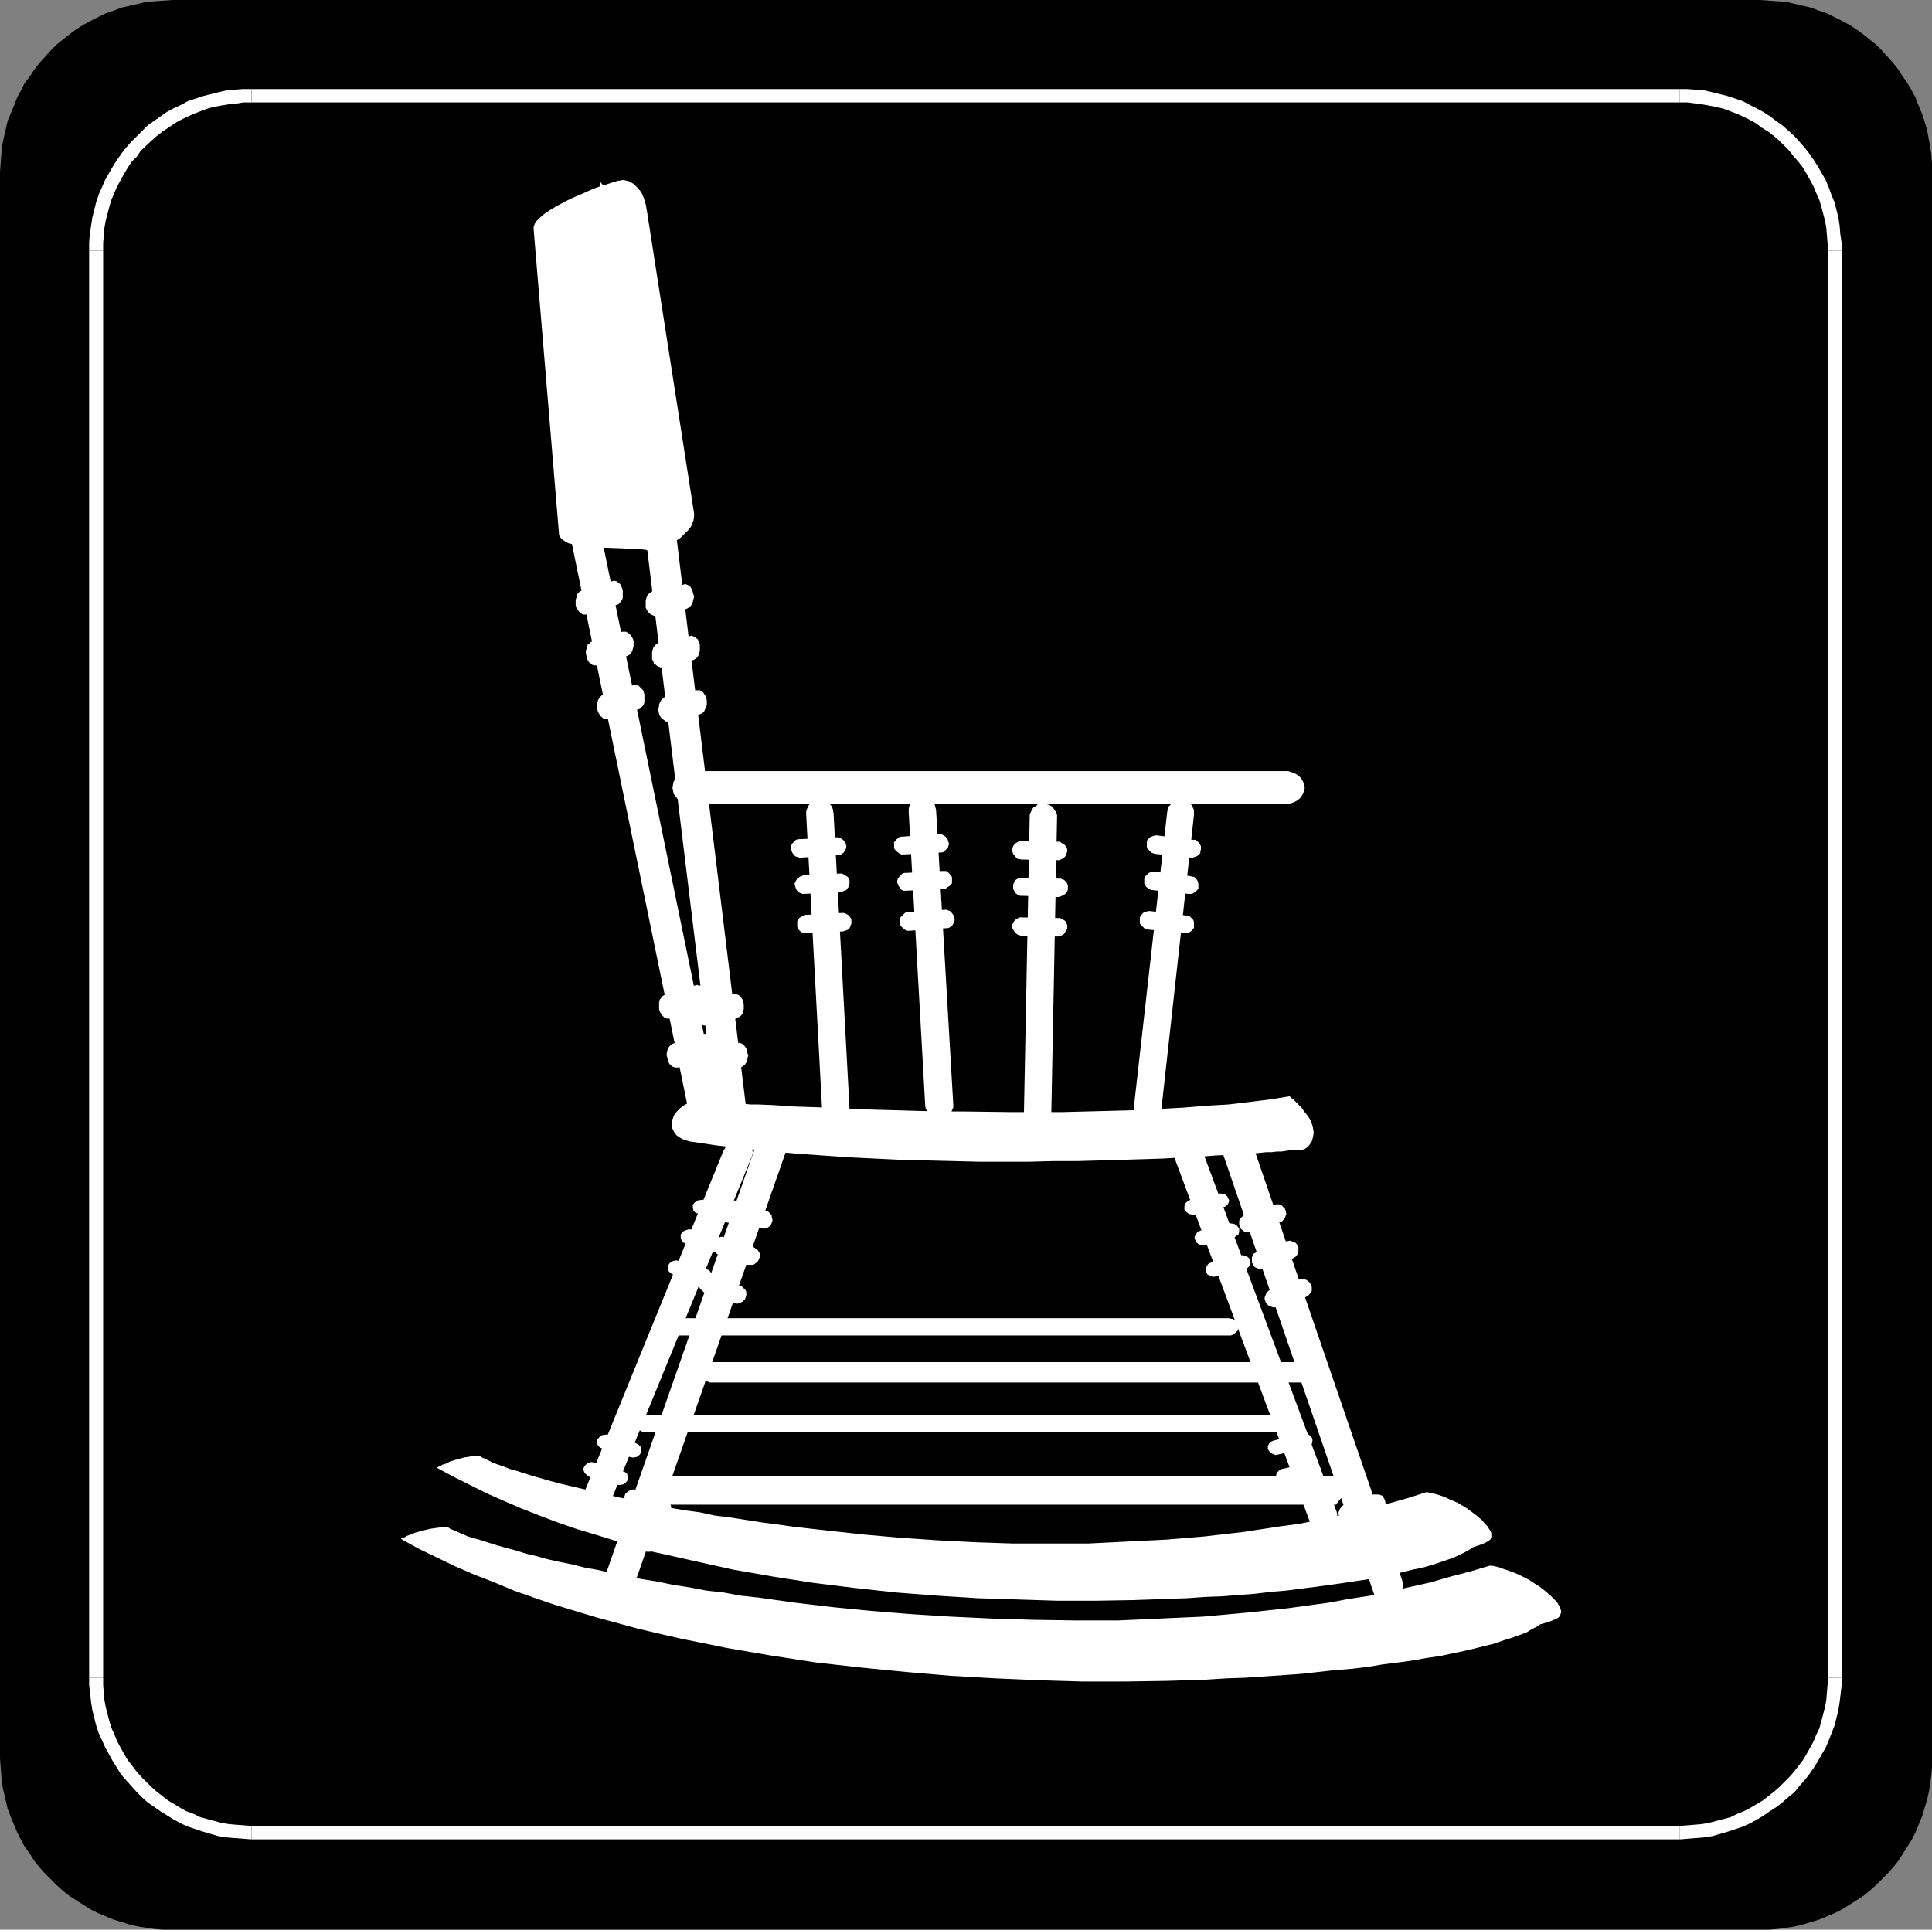
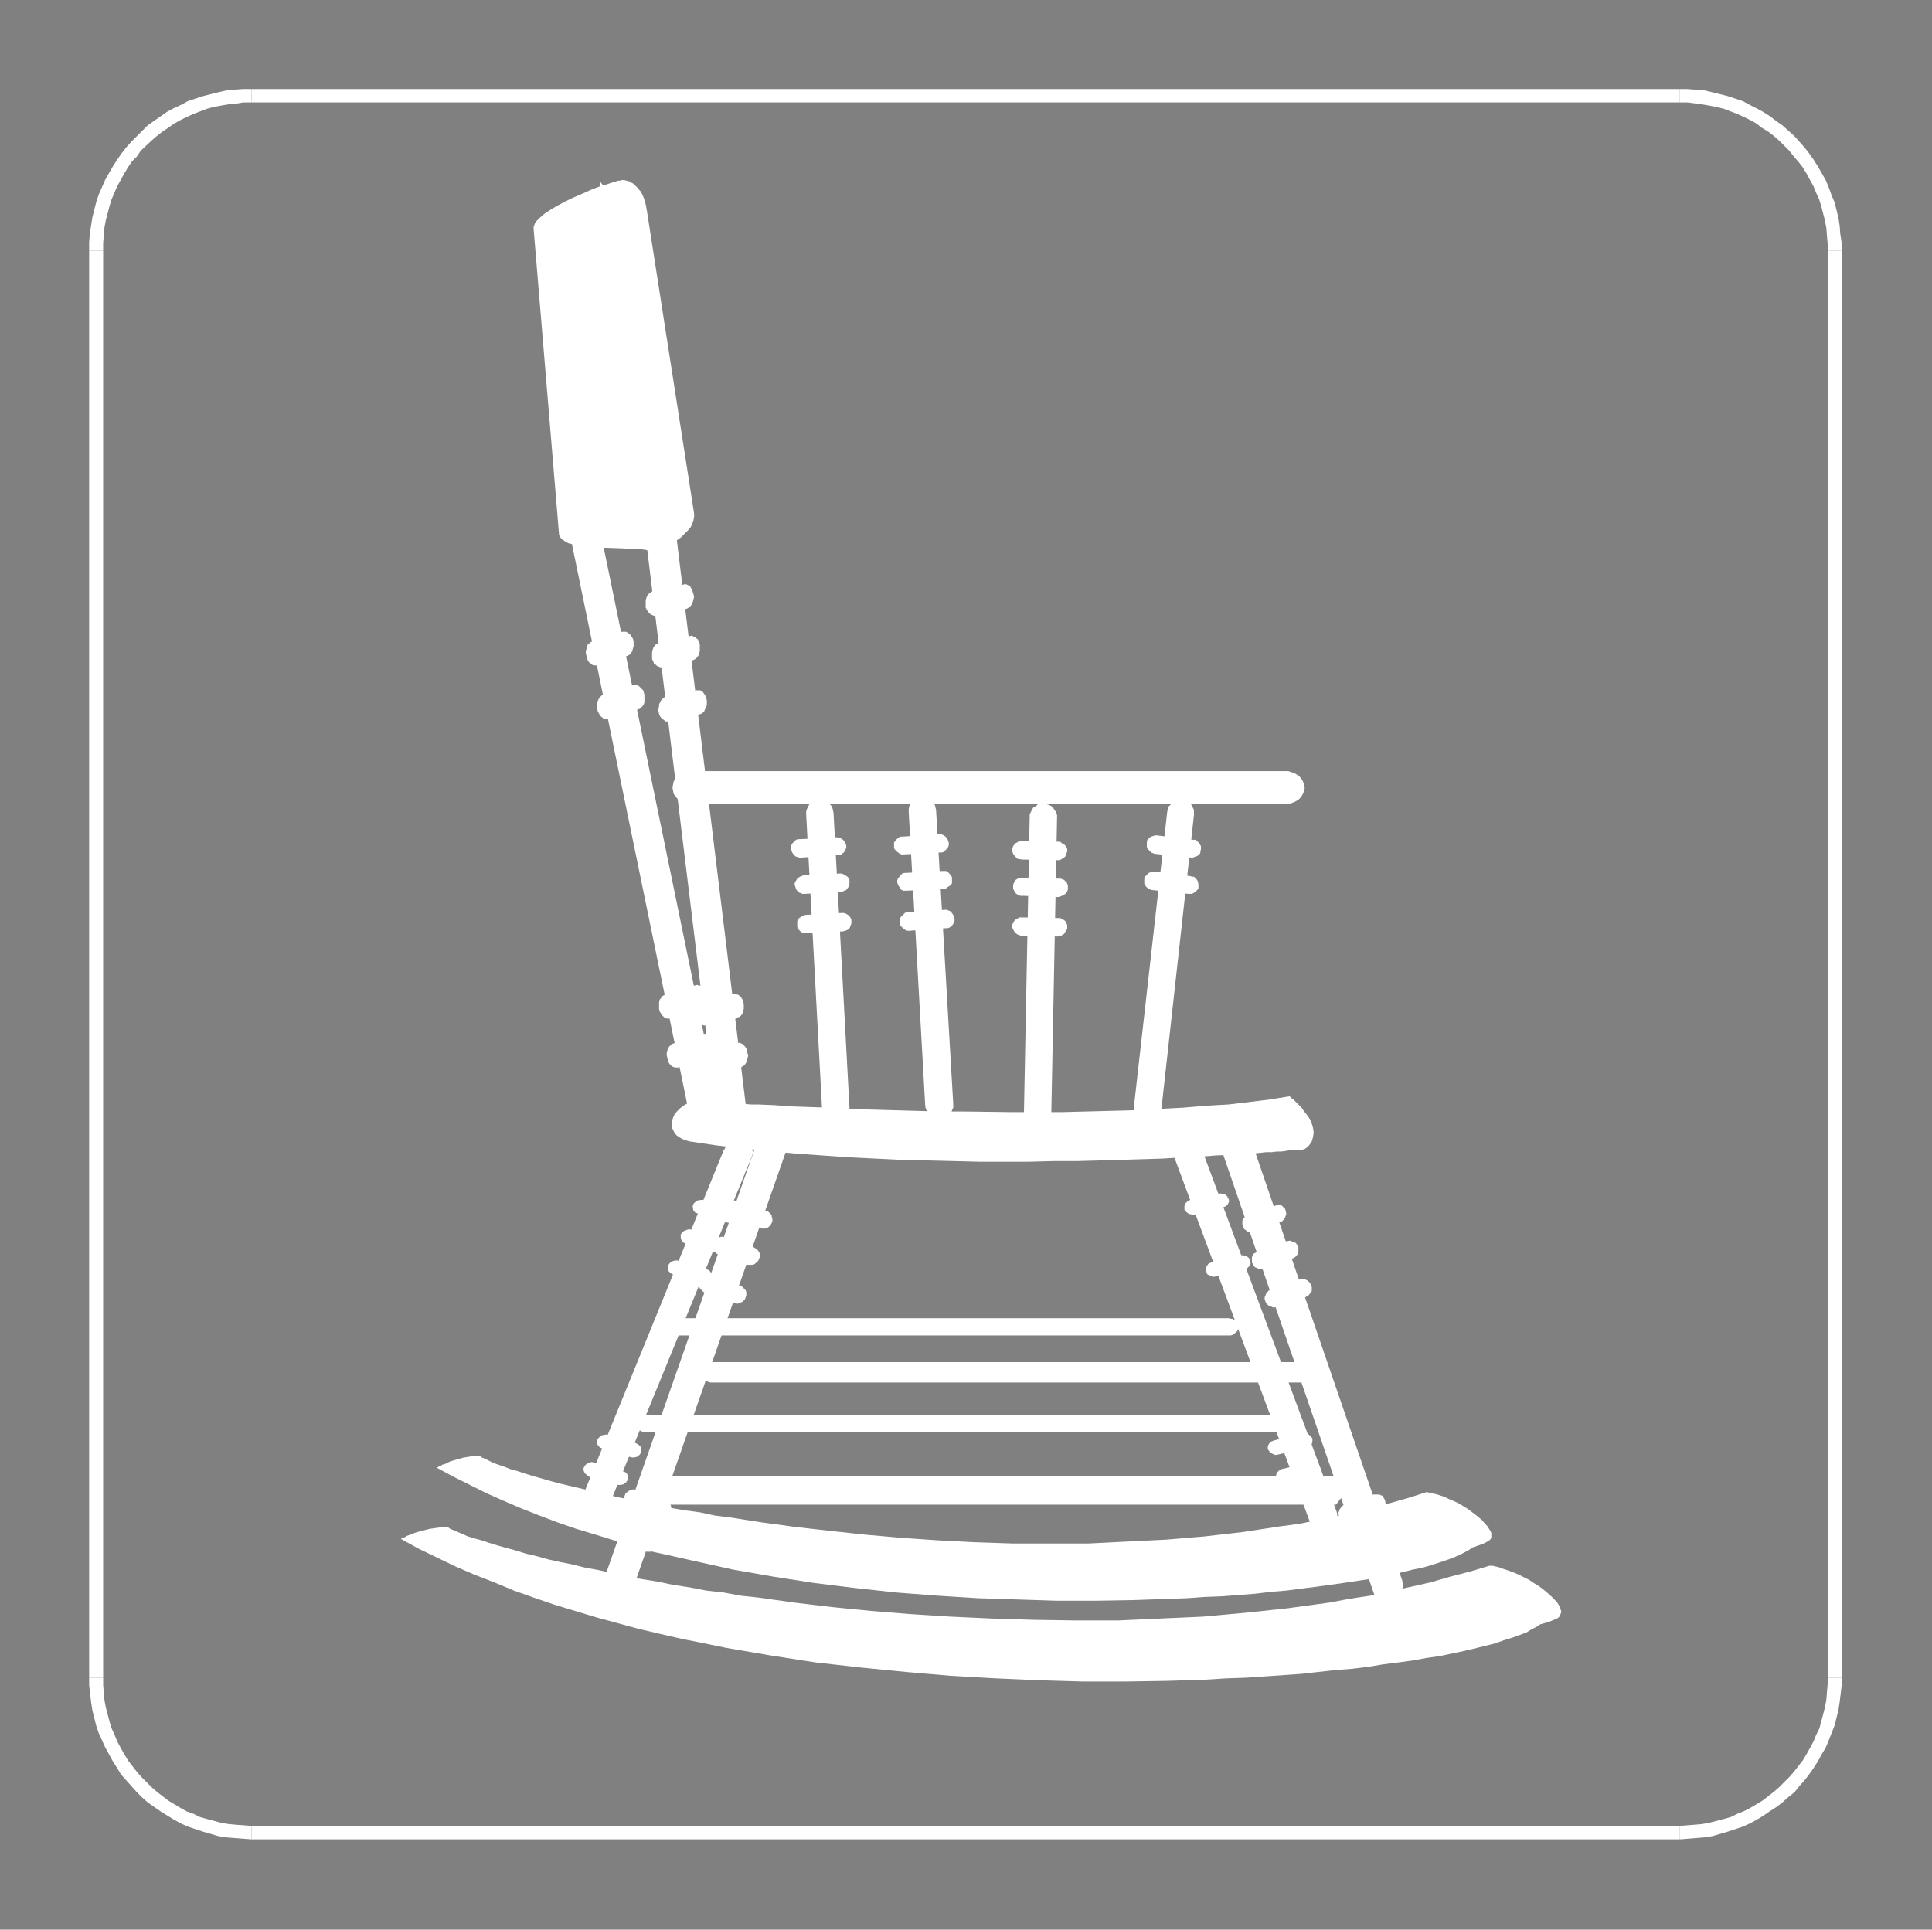
<svg xmlns="http://www.w3.org/2000/svg" xmlns:ns1="http://sodipodi.sourceforge.net/DTD/sodipodi-0.dtd" xmlns:ns2="http://www.inkscape.org/namespaces/inkscape" version="1.0" width="129.766mm" height="129.639mm" id="svg71" ns1:docname="Antiques Symbol.wmf">
  <rect width="100%" height="100%" fill="#808080" stroke="none" />
  <ns1:namedview id="namedview71" pagecolor="#ffffff" bordercolor="#000000" borderopacity="0.25" ns2:showpageshadow="2" ns2:pageopacity="0.0" ns2:pagecheckerboard="0" ns2:deskcolor="#d1d1d1" ns2:document-units="mm" />
  <defs id="defs1">
    <pattern id="WMFhbasepattern" patternUnits="userSpaceOnUse" width="6" height="6" x="0" y="0" />
  </defs>
-   <path style="fill:#000000;fill-opacity:1;fill-rule:evenodd;stroke:none" d="m 446.809,489.974 h 2.263 l 2.101,-0.162 2.263,-0.323 2.101,-0.323 2.101,-0.485 2.101,-0.646 2.101,-0.646 1.94,-0.808 1.94,-0.808 1.94,-0.969 1.778,-1.131 1.778,-1.131 1.778,-1.131 1.617,-1.292 1.617,-1.454 1.455,-1.454 1.455,-1.454 1.455,-1.615 1.293,-1.615 1.132,-1.777 1.132,-1.777 1.132,-1.777 0.97,-1.939 0.808,-1.939 0.808,-1.939 0.647,-2.1 0.647,-2.1 0.485,-2.1 0.323,-2.1 0.323,-2.262 0.162,-2.1 V 446.356 43.779 41.518 l -0.162,-2.262 -0.323,-2.1 -0.808,-4.362 -0.647,-2.1 -0.647,-1.939 -0.808,-1.939 -0.808,-2.1 -0.97,-1.777 -1.132,-1.939 -1.132,-1.615 -1.132,-1.777 -1.293,-1.615 -1.455,-1.615 -1.455,-1.615 -1.455,-1.454 -1.617,-1.292 -1.617,-1.292 -1.778,-1.292 L 469.441,6.3 467.662,5.331 465.723,4.362 463.783,3.393 461.843,2.746 459.741,1.939 457.64,1.454 455.538,0.969 453.437,0.485 451.174,0.323 449.072,0.162 446.809,0 H 43.808 l -2.263,0.162 -2.263,0.162 -2.101,0.162 -2.101,0.485 -2.101,0.485 -2.101,0.485 -2.101,0.808 -1.94,0.646 -1.94,0.969 -1.94,0.969 -1.778,0.969 -1.778,1.131 -1.778,1.292 -1.617,1.292 -1.617,1.292 -1.455,1.454 -1.455,1.615 -1.455,1.615 L 8.729,17.609 7.598,19.386 6.304,21.001 5.335,22.94 4.365,24.717 3.556,26.817 2.748,28.755 1.94,30.694 1.455,32.794 0.485,37.156 0.323,39.256 0.162,41.518 0,43.779 V 446.356 l 0.162,2.262 0.162,2.1 0.162,2.262 0.485,2.1 0.485,2.1 0.485,2.1 0.808,2.1 0.808,1.939 0.808,1.939 0.97,1.939 0.97,1.777 1.293,1.777 1.132,1.777 1.293,1.615 1.455,1.615 1.455,1.454 1.455,1.454 1.617,1.454 1.617,1.292 1.778,1.131 1.778,1.131 1.778,1.131 1.94,0.969 1.94,0.808 1.94,0.808 2.101,0.646 2.101,0.646 2.101,0.485 2.101,0.323 2.101,0.323 2.263,0.162 h 2.263 z" id="path1" />
  <path style="fill:#ffffff;fill-opacity:1;fill-rule:evenodd;stroke:none" d="m 426.441,467.034 h 0.162 l 1.94,-0.162 4.041,-0.323 2.101,-0.323 3.88,-1.131 1.94,-0.646 1.94,-0.646 1.778,-0.808 1.778,-0.969 1.617,-0.969 1.617,-1.131 1.778,-1.131 1.455,-1.131 1.455,-1.292 1.617,-1.292 1.293,-1.615 1.293,-1.454 1.132,-1.454 1.132,-1.615 1.132,-1.777 0.97,-1.777 0.97,-1.615 0.808,-1.939 1.455,-3.716 0.97,-3.877 0.323,-2.1 0.485,-4.039 v -1.939 -0.162 h -3.395 v -0.162 l -0.162,1.939 -0.323,3.877 -0.323,1.777 -0.97,3.716 -0.485,1.777 -0.808,1.615 -0.647,1.615 -0.97,1.777 -0.808,1.454 -0.97,1.615 -1.132,1.454 -1.132,1.454 -1.132,1.292 -1.293,1.292 -1.293,1.292 -1.293,1.131 -1.455,1.131 -1.455,1.131 -1.617,0.969 -1.617,0.969 -1.617,0.808 -1.617,0.646 -1.617,0.808 -1.778,0.485 -3.718,0.969 -1.778,0.323 -3.88,0.323 -1.94,0.162 h 0.162 z" id="path2" />
  <path style="fill:#ffffff;fill-opacity:1;fill-rule:evenodd;stroke:none" d="M 467.501,426.001 V 63.65 h -3.395 V 426.001 Z" id="path3" />
  <path style="fill:#ffffff;fill-opacity:1;fill-rule:evenodd;stroke:none" d="m 467.501,63.65 v -0.162 -1.939 l -0.323,-2.1 -0.162,-2.1 -0.323,-2.1 -0.97,-3.877 -0.808,-1.939 -0.647,-1.777 -0.808,-1.939 -1.94,-3.393 -1.132,-1.777 -1.132,-1.615 -1.132,-1.454 -1.293,-1.454 -1.293,-1.454 -1.617,-1.454 -1.455,-1.292 -1.617,-1.131 -1.455,-1.131 -1.778,-1.131 -1.778,-0.969 -1.617,-0.808 -1.778,-0.969 -3.88,-1.292 -1.94,-0.485 -1.94,-0.485 -2.101,-0.485 -4.203,-0.323 h -1.94 v 3.393 h 1.94 l 3.718,0.485 1.778,0.323 1.778,0.323 1.94,0.485 3.395,1.292 1.778,0.808 1.617,0.808 1.455,0.808 1.455,1.131 1.617,0.969 1.455,1.131 1.293,1.131 1.293,1.292 1.293,1.292 1.132,1.454 1.132,1.292 1.132,1.454 0.97,1.615 1.778,3.231 0.647,1.615 0.808,1.777 0.485,1.615 0.97,3.716 0.323,1.777 0.162,1.939 0.162,1.939 0.162,2.1 v -0.162 z" id="path4" />
  <path style="fill:#ffffff;fill-opacity:1;fill-rule:evenodd;stroke:none" d="M 426.441,22.617 H 63.853 v 3.393 H 426.441 Z" id="path5" />
  <path style="fill:#ffffff;fill-opacity:1;fill-rule:evenodd;stroke:none" d="m 63.853,22.617 h -2.263 l -2.101,0.162 -1.94,0.162 -2.101,0.485 -1.94,0.485 -1.94,0.485 -3.88,1.292 -1.778,0.969 -1.778,0.808 -1.778,0.969 -1.617,1.131 -1.617,1.131 -1.617,1.131 -1.455,1.454 -2.748,2.746 -1.293,1.454 -1.132,1.454 -1.132,1.615 -1.132,1.777 -1.94,3.393 -1.617,3.716 -0.647,1.939 -0.97,3.877 -0.323,2.1 -0.323,2.1 -0.162,2.1 v 2.1 h 3.556 v -1.939 l 0.162,-1.939 0.162,-1.939 0.323,-1.777 0.97,-3.716 0.485,-1.615 1.455,-3.393 1.778,-3.231 0.97,-1.615 0.97,-1.454 1.293,-1.292 0.97,-1.454 2.748,-2.585 1.293,-1.131 1.455,-1.131 1.455,-0.969 1.617,-1.131 1.455,-0.808 1.617,-0.808 1.778,-0.808 3.395,-1.292 1.778,-0.485 1.778,-0.323 1.94,-0.323 1.778,-0.162 1.94,-0.323 h 2.101 z" id="path6" />
  <path style="fill:#ffffff;fill-opacity:1;fill-rule:evenodd;stroke:none" d="M 22.631,63.65 V 426.001 h 3.556 V 63.65 Z" id="path7" />
  <path style="fill:#ffffff;fill-opacity:1;fill-rule:evenodd;stroke:none" d="m 22.631,426.001 v 1.939 l 0.485,4.2 0.323,2.1 0.97,3.877 0.647,1.939 0.808,1.777 0.808,1.777 0.97,1.777 0.97,1.777 1.132,1.777 0.97,1.615 1.293,1.454 1.293,1.454 1.455,1.615 1.293,1.292 1.455,1.292 1.617,1.131 1.617,1.131 3.395,2.1 1.778,0.969 1.778,0.808 1.94,0.646 1.94,0.646 3.88,1.131 2.101,0.323 1.94,0.162 2.101,0.162 2.101,0.162 h 0.162 v -3.393 h 0.162 l -2.101,-0.162 -2.101,-0.162 -1.778,-0.162 -1.94,-0.323 -3.556,-0.969 -1.778,-0.485 -1.617,-0.808 -1.778,-0.646 -1.455,-0.808 -3.233,-1.939 -1.455,-1.131 -1.455,-1.131 -1.293,-1.131 -1.293,-1.292 -1.293,-1.292 -1.132,-1.292 -1.132,-1.454 -1.132,-1.454 -0.97,-1.615 -0.808,-1.454 -0.97,-1.777 -0.647,-1.615 -0.808,-1.777 -0.485,-1.615 -0.97,-3.716 -0.323,-1.777 -0.323,-3.716 v -1.939 z" id="path8" />
  <path style="fill:#ffffff;fill-opacity:1;fill-rule:evenodd;stroke:none" d="M 63.853,467.034 H 426.441 v -3.393 H 63.853 Z" id="path9" />
  <path style="fill:#ffffff;fill-opacity:1;fill-rule:evenodd;stroke:none" d="m 311.99,339.088 h 0.485 l 0.485,-0.162 0.647,-0.485 0.323,-0.323 0.323,-0.323 v -0.323 l 0.162,-0.485 -0.162,-0.485 v -0.323 l -0.323,-0.485 -0.323,-0.323 -0.647,-0.485 h -0.485 l -0.485,-0.162 h -141.608 l -0.485,0.162 h -0.323 l -0.808,0.485 -0.323,0.323 -0.162,0.485 -0.162,0.323 v 0.485 0.485 l 0.162,0.323 0.485,0.646 0.808,0.485 0.323,0.162 h 0.485 z" id="path10" />
  <path style="fill:#ffffff;fill-opacity:1;fill-rule:evenodd;stroke:none" d="m 324.438,363.644 h 0.647 l 0.485,-0.162 0.485,-0.162 0.485,-0.323 0.162,-0.323 0.323,-0.323 0.162,-0.485 v -0.323 -0.485 l -0.162,-0.485 -0.323,-0.323 -0.162,-0.323 -0.485,-0.323 -0.485,-0.162 -0.485,-0.162 h -0.647 -160.36 -0.485 l -0.647,0.162 -0.323,0.162 -0.485,0.323 -0.323,0.323 -0.162,0.323 -0.162,0.485 -0.162,0.485 0.162,0.323 0.162,0.485 0.162,0.323 0.323,0.323 0.485,0.323 0.323,0.162 0.647,0.162 h 0.485 z" id="path11" />
  <path style="fill:#ffffff;fill-opacity:1;fill-rule:evenodd;stroke:none" d="m 149.206,385.776 0.808,0.162 0.647,0.162 0.808,-0.162 0.647,-0.162 0.485,-0.323 0.647,-0.485 0.323,-0.485 0.323,-0.485 37.019,-90.467 0.162,-0.646 v -0.485 l -0.162,-0.646 -0.323,-0.646 -0.323,-0.485 -0.485,-0.323 -0.485,-0.485 -0.647,-0.323 h -0.808 -0.808 -0.647 l -0.647,0.323 -0.647,0.485 -0.485,0.485 -0.485,0.646 -0.485,0.808 -36.857,90.467 -0.162,0.323 0.162,0.485 0.162,0.323 0.323,0.485 0.323,0.485 0.485,0.485 0.485,0.323 z" id="path12" />
  <path style="fill:#ffffff;fill-opacity:1;fill-rule:evenodd;stroke:none" d="m 184.123,310.333 0.97,0.162 0.808,-0.162 0.647,-0.485 0.323,-0.323 0.162,-0.323 v -0.323 -0.323 l -0.162,-0.808 -0.485,-0.485 -0.808,-0.485 -6.789,-2.1 h -0.97 l -0.808,0.162 -0.647,0.485 -0.162,0.162 -0.323,0.485 v 0.323 0.323 l 0.162,0.808 0.485,0.485 0.808,0.323 z" id="path13" />
  <path style="fill:#ffffff;fill-opacity:1;fill-rule:evenodd;stroke:none" d="m 177.98,325.842 h 0.808 l 0.808,-0.162 0.647,-0.323 0.485,-0.646 0.162,-0.808 -0.323,-0.646 -0.485,-0.646 -0.647,-0.323 -6.951,-2.1 -0.808,-0.162 -0.808,0.162 -0.808,0.485 -0.485,0.646 v 0.808 l 0.162,0.646 0.485,0.485 0.808,0.485 z" id="path14" />
  <path style="fill:#ffffff;fill-opacity:1;fill-rule:evenodd;stroke:none" d="m 181.213,317.926 h 0.808 l 0.808,-0.162 0.647,-0.323 0.323,-0.323 0.162,-0.323 0.162,-0.323 v -0.485 l -0.323,-0.646 -0.485,-0.646 -0.808,-0.323 -6.789,-2.1 -0.808,-0.162 -0.97,0.323 -0.647,0.323 -0.162,0.323 -0.323,0.323 v 0.485 0.323 l 0.162,0.646 0.485,0.646 0.808,0.323 z" id="path15" />
  <path style="fill:#ffffff;fill-opacity:1;fill-rule:evenodd;stroke:none" d="m 159.875,369.944 0.808,0.162 0.97,-0.162 0.647,-0.485 0.485,-0.646 v -0.646 l -0.162,-0.808 -0.485,-0.485 -0.808,-0.485 -6.951,-2.1 h -0.808 l -0.808,0.162 -0.647,0.485 -0.485,0.646 -0.162,0.646 0.323,0.808 0.485,0.485 0.647,0.323 z" id="path16" />
  <path style="fill:#ffffff;fill-opacity:1;fill-rule:evenodd;stroke:none" d="m 156.48,377.052 h 0.97 l 0.808,-0.162 0.647,-0.485 0.485,-0.646 v -0.646 l -0.162,-0.808 -0.485,-0.485 -0.808,-0.323 -6.951,-2.1 -0.808,-0.162 -0.808,0.162 -0.647,0.485 -0.485,0.646 -0.162,0.646 0.323,0.808 0.485,0.485 0.647,0.485 z" id="path17" />
  <path style="fill:#ffffff;fill-opacity:1;fill-rule:evenodd;stroke:none" d="m 336.885,387.714 0.647,-0.162 0.647,-0.485 0.485,-0.323 0.485,-0.485 0.162,-0.646 0.162,-0.485 v -0.646 l -0.162,-0.646 -35.079,-94.344 -0.323,-0.485 -0.323,-0.485 -0.647,-0.485 -0.485,-0.323 -0.647,-0.323 -0.647,-0.162 h -0.808 l -0.647,0.162 -0.647,0.323 -0.647,0.323 -0.485,0.485 -0.323,0.485 -0.323,0.646 -0.162,0.808 0.162,0.808 0.162,0.808 35.079,94.344 0.323,0.162 0.323,0.485 0.485,0.323 0.485,0.162 0.647,0.162 0.647,0.162 h 0.647 z" id="path18" />
  <path style="fill:#ffffff;fill-opacity:1;fill-rule:evenodd;stroke:none" d="m 310.374,306.617 0.808,-0.323 0.485,-0.485 0.323,-0.646 v -0.485 l -0.162,-0.323 -0.323,-0.646 -0.647,-0.485 -0.808,-0.162 h -0.808 l -7.113,1.615 -0.808,0.485 -0.485,0.485 -0.162,0.646 v 0.485 0.323 l 0.485,0.646 0.647,0.485 0.808,0.162 h 0.808 z" id="path19" />
  <path style="fill:#ffffff;fill-opacity:1;fill-rule:evenodd;stroke:none" d="m 315.87,322.449 0.808,-0.485 0.485,-0.485 0.323,-0.646 -0.162,-0.808 -0.323,-0.646 -0.647,-0.485 -0.808,-0.162 h -0.97 l -6.951,1.777 -0.808,0.323 -0.485,0.646 -0.162,0.646 v 0.646 l 0.162,0.485 0.162,0.323 0.647,0.323 0.808,0.323 0.97,-0.162 z" id="path20" />
-   <path style="fill:#ffffff;fill-opacity:1;fill-rule:evenodd;stroke:none" d="m 313.122,314.372 0.647,-0.485 0.647,-0.485 0.162,-0.646 v -0.808 l -0.485,-0.646 -0.647,-0.485 -0.808,-0.162 h -0.808 l -6.951,1.777 -0.808,0.323 -0.485,0.646 -0.323,0.646 v 0.323 l 0.162,0.485 0.323,0.646 0.647,0.485 0.808,0.162 h 0.808 z" id="path21" />
  <path style="fill:#ffffff;fill-opacity:1;fill-rule:evenodd;stroke:none" d="m 331.712,367.682 0.647,-0.485 0.647,-0.485 0.162,-0.646 v -0.808 l -0.485,-0.646 -0.647,-0.485 -0.808,-0.323 -0.808,0.162 -6.951,1.777 -0.808,0.323 -0.485,0.485 -0.323,0.646 v 0.485 0.323 l 0.485,0.646 0.647,0.485 0.808,0.323 0.808,-0.162 z" id="path22" />
  <path style="fill:#ffffff;fill-opacity:1;fill-rule:evenodd;stroke:none" d="m 333.652,374.952 0.808,-0.323 0.485,-0.646 0.323,-0.646 v -0.323 l -0.162,-0.323 -0.323,-0.808 -0.647,-0.323 -0.808,-0.323 -0.97,0.162 -6.951,1.615 -0.485,0.162 -0.162,0.162 -0.647,0.646 -0.162,0.646 v 0.808 l 0.485,0.646 0.647,0.323 0.808,0.323 h 0.808 z" id="path23" />
  <path style="fill:#ffffff;fill-opacity:1;fill-rule:evenodd;stroke:none" d="m 121.725,369.621 0.647,0.485 0.808,0.323 0.97,0.485 0.97,0.485 1.293,0.485 1.455,0.485 1.617,0.646 1.778,0.485 1.94,0.646 2.101,0.646 2.263,0.646 2.263,0.646 2.425,0.646 2.748,0.646 2.748,0.646 2.748,0.646 3.071,0.646 3.071,0.808 3.233,0.646 3.395,0.646 6.951,1.454 3.718,0.646 3.718,0.485 3.718,0.808 3.88,0.485 8.244,1.292 8.406,1.131 8.568,0.969 8.891,0.969 9.214,0.808 9.376,0.646 9.376,0.485 9.538,0.323 h 9.699 9.861 l 9.699,-0.485 9.861,-0.485 9.699,-0.808 9.861,-1.131 9.538,-1.454 4.85,-0.646 9.376,-1.939 4.688,-0.969 4.688,-1.131 4.526,-1.292 4.526,-1.292 4.526,-1.454 v 0 l 0.323,0.162 h 0.323 l 0.647,0.162 0.647,0.162 0.647,0.162 0.97,0.323 0.97,0.323 0.97,0.485 1.132,0.485 1.132,0.485 2.425,1.454 1.293,0.969 1.293,0.969 1.293,1.131 0.647,0.808 0.647,0.646 0.485,0.808 0.323,0.485 0.162,0.485 v 0.646 0.323 l -0.162,0.485 -0.323,0.323 -0.485,0.323 -0.97,0.485 -1.293,0.485 -1.455,0.485 -0.97,0.646 -1.132,0.646 -1.293,0.646 -1.455,0.646 -1.778,0.646 -1.94,0.646 -1.94,0.646 -2.263,0.646 -2.425,0.485 -2.586,0.646 -2.748,0.646 -2.748,0.485 -3.071,0.646 -3.233,0.485 -3.233,0.485 -3.395,0.485 -3.556,0.485 -3.88,0.485 -3.718,0.485 -3.88,0.323 -4.041,0.485 -4.203,0.323 -4.203,0.323 -4.365,0.162 -4.526,0.323 -4.526,0.162 -4.526,0.162 -4.688,0.162 -9.538,0.162 h -9.699 l -10.022,-0.323 -10.184,-0.323 -10.184,-0.646 -10.507,-0.808 -10.346,-1.131 -10.507,-1.292 -10.346,-1.615 -10.184,-1.777 -10.184,-2.262 -5.011,-1.131 -5.173,-1.131 -4.85,-1.454 -5.011,-1.454 -4.688,-1.454 -4.85,-1.454 -4.688,-1.615 -4.688,-1.777 -4.526,-1.777 -4.526,-1.939 -4.365,-1.939 -4.203,-2.1 -4.203,-2.1 -4.203,-2.262 0.162,-0.162 h 0.162 l 0.162,-0.162 0.485,-0.162 0.485,-0.323 0.647,-0.162 1.293,-0.646 1.617,-0.485 1.778,-0.485 1.94,-0.323 z" id="path24" />
  <path style="fill:#ffffff;fill-opacity:1;fill-rule:evenodd;stroke:none" d="m 330.257,351.043 h 0.485 l 0.485,-0.162 0.485,-0.323 0.323,-0.162 0.323,-0.485 0.162,-0.323 0.162,-0.485 0.162,-0.646 -0.162,-0.485 -0.162,-0.485 -0.162,-0.485 -0.323,-0.323 -0.323,-0.323 -0.485,-0.323 h -0.485 l -0.485,-0.162 h -149.529 l -0.485,0.162 h -0.485 l -0.485,0.323 -0.485,0.323 -0.323,0.323 -0.162,0.485 -0.162,0.485 v 0.485 0.646 l 0.162,0.485 0.162,0.323 0.323,0.485 0.485,0.162 0.485,0.323 0.485,0.162 h 0.485 z" id="path25" />
  <path style="fill:#ffffff;fill-opacity:1;fill-rule:evenodd;stroke:none" d="m 339.148,382.06 1.132,-1.454 0.97,-1.131 0.323,-0.485 0.323,-0.646 0.162,-0.485 v -0.485 -0.485 l -0.162,-0.485 -0.323,-0.485 -0.323,-0.485 -0.485,-0.162 -0.485,-0.323 -0.485,-0.162 h -0.647 -169.574 -0.485 l -0.647,0.162 -0.485,0.323 -0.485,0.162 -0.323,0.485 -0.162,0.485 -0.162,0.485 -0.162,0.485 0.162,0.485 0.162,0.485 0.162,0.646 0.323,0.485 0.97,1.131 1.132,1.454 z" id="path26" />
  <path style="fill:#ffffff;fill-opacity:1;fill-rule:evenodd;stroke:none" d="m 212.412,284.97 0.647,-0.162 0.647,-0.323 0.647,-0.323 0.485,-0.485 0.323,-0.485 0.323,-0.485 0.162,-0.808 v -0.646 l -4.041,-74.797 -0.162,-0.808 -0.162,-0.646 -0.323,-0.485 -0.485,-0.485 -0.485,-0.323 -0.647,-0.323 -0.647,-0.323 h -0.808 l -0.647,0.162 -0.647,0.162 -0.647,0.485 -0.485,0.323 -0.323,0.646 -0.323,0.646 -0.162,0.646 v 0.646 l 4.041,74.958 0.162,0.646 0.323,0.646 0.323,0.485 0.485,0.485 0.485,0.485 0.485,0.323 0.808,0.162 z" id="path27" />
  <path style="fill:#ffffff;fill-opacity:1;fill-rule:evenodd;stroke:none" d="m 212.574,217.12 h 0.485 l 0.485,-0.162 0.647,-0.485 0.323,-0.485 0.162,-0.323 0.162,-0.485 v -0.485 l -0.162,-0.485 -0.162,-0.323 -0.485,-0.646 -0.808,-0.485 -0.485,-0.162 h -0.485 l -9.214,0.485 h -0.485 l -0.485,0.162 -0.647,0.646 -0.323,0.323 -0.162,0.323 -0.162,0.485 v 0.485 l 0.162,0.485 0.162,0.485 0.485,0.646 0.323,0.323 0.485,0.162 0.485,0.162 h 0.485 z" id="path28" />
  <path style="fill:#ffffff;fill-opacity:1;fill-rule:evenodd;stroke:none" d="m 213.544,226.49 0.485,-0.162 0.323,-0.162 0.485,-0.162 0.162,-0.323 0.323,-0.323 0.162,-0.485 0.162,-0.485 v -0.485 -0.485 l -0.162,-0.323 -0.323,-0.485 -0.323,-0.162 -0.323,-0.323 -0.485,-0.162 -0.323,-0.162 h -0.485 l -9.376,0.485 -0.323,0.162 -0.485,0.162 -0.647,0.485 -0.485,0.808 -0.162,0.323 v 0.485 l 0.162,0.485 0.162,0.485 0.162,0.323 0.323,0.323 0.323,0.323 0.485,0.162 0.323,0.162 h 0.485 z" id="path29" />
  <path style="fill:#ffffff;fill-opacity:1;fill-rule:evenodd;stroke:none" d="m 214.029,236.506 0.485,-0.162 0.485,-0.162 0.323,-0.162 0.323,-0.323 0.162,-0.323 0.162,-0.485 0.162,-0.323 v -0.485 -0.485 l -0.162,-0.485 -0.485,-0.646 -0.485,-0.323 -0.323,-0.162 -0.485,-0.162 h -0.485 l -9.214,0.485 -0.485,0.162 -0.323,0.162 -0.808,0.485 -0.323,0.323 -0.162,0.485 v 0.323 0.646 0.485 l 0.162,0.323 0.162,0.323 0.323,0.323 0.323,0.323 0.485,0.162 0.485,0.162 h 0.485 z" id="path30" />
  <path style="fill:#ffffff;fill-opacity:1;fill-rule:evenodd;stroke:none" d="m 290.976,284.485 h 0.647 0.808 l 0.485,-0.323 0.647,-0.323 0.485,-0.485 0.323,-0.646 0.323,-0.485 0.162,-0.808 8.244,-74.473 v -0.646 -0.646 l -0.323,-0.646 -0.323,-0.646 -0.485,-0.485 -0.647,-0.323 -0.485,-0.323 -0.808,-0.162 h -0.647 l -0.647,0.162 -0.647,0.323 -0.485,0.323 -0.485,0.485 -0.485,0.485 -0.162,0.646 -0.162,0.646 -8.406,74.473 v 0.808 l 0.162,0.646 0.162,0.646 0.485,0.485 0.485,0.485 0.485,0.485 0.647,0.323 z" id="path31" />
  <path style="fill:#ffffff;fill-opacity:1;fill-rule:evenodd;stroke:none" d="m 302.453,217.766 h 0.323 l 0.485,-0.162 0.808,-0.323 0.647,-0.646 v -0.485 l 0.162,-0.485 v -0.323 -0.485 l -0.485,-0.808 -0.647,-0.646 -0.323,-0.162 h -0.485 l -9.376,-1.131 h -0.323 l -0.485,0.162 -0.485,0.162 -0.323,0.162 -0.647,0.646 -0.162,0.485 v 0.485 0.485 0.323 l 0.162,0.485 0.323,0.323 0.647,0.646 0.808,0.323 z" id="path32" />
  <path style="fill:#ffffff;fill-opacity:1;fill-rule:evenodd;stroke:none" d="m 301.645,226.974 h 0.485 0.485 l 0.808,-0.485 0.647,-0.646 0.162,-0.323 v -0.485 -0.485 l -0.162,-0.808 -0.323,-0.485 -0.647,-0.646 h -0.485 l -0.485,-0.162 -9.214,-1.131 h -0.485 l -0.323,0.162 -0.485,0.162 -0.323,0.323 -0.647,0.646 -0.162,0.323 v 0.485 0.485 0.485 l 0.485,0.808 0.647,0.485 0.323,0.162 0.485,0.162 z" id="path33" />
-   <path style="fill:#ffffff;fill-opacity:1;fill-rule:evenodd;stroke:none" d="m 300.675,236.99 h 0.808 l 0.808,-0.485 0.323,-0.323 0.323,-0.323 0.162,-0.323 v -0.485 -0.485 -0.485 l -0.162,-0.485 -0.323,-0.323 -0.647,-0.646 -0.323,-0.162 h -0.485 l -9.214,-1.131 h -0.485 l -0.97,0.323 -0.323,0.162 -0.647,0.808 -0.162,0.323 v 0.485 0.485 0.485 l 0.162,0.323 0.323,0.323 0.647,0.646 0.808,0.323 z" id="path34" />
  <path style="fill:#ffffff;fill-opacity:1;fill-rule:evenodd;stroke:none" d="m 263.333,285.939 h 0.647 l 0.808,-0.162 0.485,-0.485 0.485,-0.323 0.485,-0.485 0.323,-0.646 0.323,-0.646 v -0.646 l 1.455,-74.958 v -0.646 l -0.323,-0.808 -0.323,-0.485 -0.323,-0.485 -0.485,-0.485 -0.647,-0.323 -0.647,-0.162 -0.647,-0.162 h -0.808 l -0.647,0.162 -0.485,0.485 -0.647,0.323 -0.323,0.485 -0.323,0.646 -0.323,0.646 v 0.646 l -1.455,74.958 v 0.646 l 0.323,0.646 0.323,0.646 0.323,0.485 0.647,0.485 0.485,0.323 0.647,0.162 z" id="path35" />
  <path style="fill:#ffffff;fill-opacity:1;fill-rule:evenodd;stroke:none" d="m 268.506,218.412 h 0.485 l 0.323,-0.162 0.808,-0.485 0.323,-0.323 0.162,-0.323 0.162,-0.485 0.162,-0.485 v -0.485 l -0.162,-0.485 -0.485,-0.646 -0.808,-0.485 -0.323,-0.323 h -0.485 l -9.376,-0.162 h -0.485 l -0.323,0.162 -0.808,0.485 -0.485,0.646 -0.162,0.485 -0.162,0.485 0.162,0.485 0.162,0.485 0.485,0.646 0.323,0.323 0.323,0.323 h 0.323 l 0.647,0.162 z" id="path36" />
  <path style="fill:#ffffff;fill-opacity:1;fill-rule:evenodd;stroke:none" d="m 268.667,227.782 0.485,-0.162 0.485,-0.162 0.808,-0.485 0.485,-0.646 0.162,-0.485 v -0.485 -0.485 l -0.162,-0.485 -0.162,-0.323 -0.323,-0.323 -0.323,-0.323 -0.485,-0.162 -0.323,-0.162 h -0.485 l -9.376,-0.162 h -0.485 -0.323 l -0.808,0.485 -0.323,0.485 -0.162,0.323 -0.162,0.485 v 0.485 0.485 l 0.162,0.323 0.485,0.808 0.647,0.485 0.485,0.162 h 0.485 z" id="path37" />
  <path style="fill:#ffffff;fill-opacity:1;fill-rule:evenodd;stroke:none" d="m 268.506,237.798 0.485,-0.162 h 0.323 l 0.808,-0.485 0.485,-0.808 0.323,-0.485 v -0.485 -0.485 l -0.162,-0.323 -0.162,-0.485 -0.323,-0.323 -0.485,-0.323 -0.323,-0.162 -0.323,-0.162 h -0.485 l -9.376,-0.162 h -0.485 l -0.323,0.162 -0.808,0.485 -0.485,0.646 -0.162,0.485 -0.162,0.485 0.162,0.485 0.162,0.323 0.485,0.808 0.647,0.485 0.485,0.162 0.485,0.162 z" id="path38" />
  <path style="fill:#ffffff;fill-opacity:1;fill-rule:evenodd;stroke:none" d="m 238.6,284.162 0.808,-0.162 0.485,-0.162 0.647,-0.323 0.485,-0.485 0.485,-0.485 0.162,-0.646 0.323,-0.646 v -0.646 -0.162 l -4.365,-74.797 -0.162,-0.646 -0.162,-0.646 -0.485,-0.646 -0.323,-0.485 -0.647,-0.323 -0.485,-0.323 -0.808,-0.162 H 233.912 l -0.647,0.162 -0.647,0.162 -0.647,0.323 -0.485,0.485 -0.323,0.646 -0.323,0.485 -0.162,0.808 v 0.646 l 4.203,74.797 0.162,0.646 0.323,0.646 0.323,0.646 0.485,0.485 0.485,0.323 0.647,0.323 0.647,0.162 z" id="path39" />
  <path style="fill:#ffffff;fill-opacity:1;fill-rule:evenodd;stroke:none" d="m 238.6,216.474 h 0.485 l 0.485,-0.162 0.647,-0.646 0.323,-0.323 0.162,-0.323 0.162,-0.485 v -0.485 l -0.162,-0.485 -0.162,-0.485 -0.485,-0.646 -0.808,-0.485 -0.485,-0.162 h -0.323 l -9.376,0.646 h -0.485 l -0.323,0.162 -0.808,0.646 -0.162,0.323 -0.323,0.323 v 0.485 0.485 0.485 l 0.162,0.323 0.647,0.646 0.647,0.485 0.485,0.162 h 0.485 z" id="path40" />
  <path style="fill:#ffffff;fill-opacity:1;fill-rule:evenodd;stroke:none" d="m 239.57,225.682 h 0.485 l 0.323,-0.323 0.808,-0.485 0.323,-0.323 0.162,-0.323 v -0.485 -0.485 -0.485 l -0.162,-0.323 -0.647,-0.808 -0.647,-0.485 h -0.485 -0.485 l -9.214,0.485 h -0.485 l -0.485,0.162 -0.647,0.646 -0.485,0.646 -0.162,0.485 v 0.485 l 0.162,0.485 0.162,0.323 0.485,0.808 0.323,0.323 0.485,0.162 h 0.323 0.485 z" id="path41" />
  <path style="fill:#ffffff;fill-opacity:1;fill-rule:evenodd;stroke:none" d="m 240.055,235.698 h 0.485 l 0.485,-0.162 0.647,-0.485 0.323,-0.485 0.162,-0.323 0.162,-0.485 v -0.485 l -0.162,-0.485 -0.162,-0.485 -0.485,-0.646 -0.323,-0.323 -0.485,-0.162 -0.323,-0.162 h -0.485 l -9.376,0.646 h -0.485 l -0.323,0.162 -0.647,0.646 -0.323,0.323 -0.323,0.323 v 0.485 0.485 0.485 l 0.162,0.485 0.647,0.646 0.647,0.485 0.485,0.162 h 0.485 z" id="path42" />
  <path style="fill:#ffffff;fill-opacity:1;fill-rule:evenodd;stroke:none" d="m 156.157,404.838 0.647,0.162 0.808,0.162 0.808,-0.162 0.647,-0.323 0.647,-0.323 0.485,-0.485 0.485,-0.646 0.323,-0.808 38.958,-111.306 0.162,-0.808 v -0.808 -0.646 l -0.323,-0.646 -0.323,-0.646 -0.485,-0.646 -0.647,-0.323 -0.647,-0.485 -0.808,-0.162 h -0.808 l -0.808,0.162 -0.647,0.323 -0.647,0.485 -0.647,0.646 -0.485,0.969 -0.485,0.969 -38.958,111.306 -0.162,0.485 0.162,0.485 0.162,0.646 0.323,0.646 0.323,0.485 0.485,0.485 0.647,0.485 z" id="path43" />
  <path style="fill:#ffffff;fill-opacity:1;fill-rule:evenodd;stroke:none" d="m 193.014,311.787 0.485,0.162 h 0.485 0.323 l 0.485,-0.162 0.647,-0.485 0.323,-0.485 0.162,-0.323 0.162,-0.485 v -0.485 l -0.162,-0.485 v -0.323 l -0.323,-0.485 -0.323,-0.323 -0.323,-0.323 -0.485,-0.162 -7.274,-2.423 -0.485,-0.162 h -0.323 -0.485 l -0.485,0.162 -0.323,0.323 -0.323,0.162 -0.323,0.485 -0.162,0.323 -0.162,0.485 v 0.485 l 0.162,0.485 v 0.323 l 0.323,0.485 0.323,0.323 0.323,0.162 0.485,0.323 z" id="path44" />
  <path style="fill:#ffffff;fill-opacity:1;fill-rule:evenodd;stroke:none" d="m 186.386,330.85 0.485,0.162 h 0.485 l 0.323,-0.162 0.485,-0.162 0.323,-0.162 0.323,-0.323 0.323,-0.323 0.162,-0.485 0.162,-0.485 v -0.485 -0.323 l -0.162,-0.485 -0.323,-0.323 -0.323,-0.323 -0.323,-0.323 -0.485,-0.162 -7.274,-2.585 -0.485,-0.162 h -0.323 -0.485 l -0.485,0.323 -0.323,0.162 -0.323,0.323 -0.323,0.323 -0.162,0.485 -0.162,0.485 v 0.485 0.323 l 0.162,0.485 0.647,0.646 0.323,0.323 0.485,0.162 z" id="path45" />
  <path style="fill:#ffffff;fill-opacity:1;fill-rule:evenodd;stroke:none" d="m 189.781,321.157 h 0.485 0.323 0.485 l 0.485,-0.162 0.323,-0.323 0.323,-0.162 0.323,-0.485 0.162,-0.323 0.162,-0.485 v -0.485 -0.485 l -0.162,-0.323 -0.323,-0.485 -0.323,-0.323 -0.323,-0.162 -0.485,-0.323 -7.274,-2.423 -0.485,-0.162 h -0.485 l -0.323,0.162 h -0.485 l -0.323,0.323 -0.323,0.323 -0.323,0.323 -0.162,0.485 -0.162,0.485 v 0.323 l 0.162,0.485 0.162,0.485 0.485,0.646 0.323,0.323 0.485,0.162 z" id="path46" />
  <path style="fill:#ffffff;fill-opacity:1;fill-rule:evenodd;stroke:none" d="m 167.311,385.291 0.485,0.162 h 0.485 l 0.323,-0.162 h 0.485 l 0.323,-0.323 0.323,-0.323 0.323,-0.323 0.162,-0.485 0.162,-0.485 v -0.323 -0.485 l -0.162,-0.485 -0.323,-0.323 -0.323,-0.323 -0.323,-0.323 -0.485,-0.162 -7.274,-2.585 -0.485,-0.162 h -0.323 l -0.485,0.162 -0.485,0.162 -0.647,0.485 -0.323,0.323 -0.162,0.485 -0.162,0.485 v 0.485 l 0.162,0.323 v 0.485 l 0.323,0.323 0.323,0.485 0.323,0.162 0.485,0.323 z" id="path47" />
  <path style="fill:#ffffff;fill-opacity:1;fill-rule:evenodd;stroke:none" d="m 163.755,393.853 0.485,0.162 h 0.485 0.323 l 0.485,-0.162 0.323,-0.323 0.323,-0.323 0.323,-0.323 0.162,-0.485 0.162,-0.485 v -0.323 -0.485 l -0.162,-0.485 -0.323,-0.323 -0.323,-0.323 -0.323,-0.323 -0.485,-0.162 -7.274,-2.585 h -0.485 -0.323 -0.485 l -0.485,0.162 -0.323,0.162 -0.323,0.323 -0.323,0.323 -0.162,0.485 -0.162,0.969 0.162,0.808 0.323,0.323 0.323,0.485 0.323,0.162 0.485,0.162 z" id="path48" />
  <path style="fill:#ffffff;fill-opacity:1;fill-rule:evenodd;stroke:none" d="m 179.758,286.747 0.808,-0.323 0.485,-0.485 0.647,-0.646 0.323,-0.808 0.323,-0.969 0.162,-0.969 v -0.969 l -0.162,-1.131 -32.007,-155.57 -0.323,-0.969 -0.485,-0.969 -0.485,-0.646 -0.485,-0.646 -0.808,-0.485 -0.647,-0.323 h -0.808 l -0.808,0.162 -0.647,0.323 -0.647,0.485 -0.485,0.808 -0.485,0.808 -0.323,1.131 v 1.131 1.454 l 0.323,1.454 32.007,155.57 0.162,0.646 0.323,0.485 0.485,0.485 0.647,0.485 0.647,0.323 0.647,0.162 0.808,0.162 z" id="path49" />
-   <path style="fill:#ffffff;fill-opacity:1;fill-rule:evenodd;stroke:none" d="m 156.48,153.632 0.485,-0.162 0.323,-0.323 0.323,-0.485 0.323,-0.323 0.162,-0.646 v -0.485 -0.646 -0.646 l -0.162,-0.646 -0.323,-0.485 -0.162,-0.485 -0.485,-0.323 -0.323,-0.323 -0.485,-0.162 h -0.485 l -0.485,0.162 -7.436,2.262 -0.323,0.162 -0.485,0.323 -0.323,0.323 -0.162,0.485 -0.162,0.646 -0.162,0.485 v 0.646 0.646 l 0.162,0.646 0.323,0.485 0.323,0.485 0.323,0.323 0.485,0.323 0.323,0.162 h 0.485 0.485 z" id="path50" />
  <path style="fill:#ffffff;fill-opacity:1;fill-rule:evenodd;stroke:none" d="m 161.976,180.126 0.485,-0.162 0.323,-0.323 0.323,-0.323 0.323,-0.485 0.162,-0.485 v -0.646 -0.646 -0.646 l -0.162,-0.646 -0.162,-0.485 -0.485,-0.485 -0.323,-0.323 -0.323,-0.323 -0.485,-0.162 h -0.485 -0.485 l -7.436,2.423 -0.485,0.162 -0.323,0.323 -0.323,0.323 -0.323,0.646 -0.162,0.485 v 0.485 0.646 0.646 l 0.162,0.646 0.323,0.485 0.162,0.485 0.485,0.323 0.323,0.323 0.485,0.162 h 0.485 0.485 z" id="path51" />
  <path style="fill:#ffffff;fill-opacity:1;fill-rule:evenodd;stroke:none" d="m 159.228,166.556 0.323,-0.162 0.485,-0.323 0.323,-0.485 0.162,-0.323 0.162,-0.646 0.162,-0.485 V 163.486 162.84 l -0.162,-0.646 -0.323,-0.485 -0.323,-0.485 -0.323,-0.323 -0.485,-0.323 -0.323,-0.162 h -0.485 -0.485 l -7.436,2.423 -0.485,0.162 -0.323,0.323 -0.485,0.323 -0.162,0.485 -0.162,0.646 -0.162,0.485 v 0.646 l 0.162,0.646 0.162,0.646 0.162,0.485 0.323,0.485 0.485,0.323 0.323,0.323 0.485,0.162 h 0.485 0.485 z" id="path52" />
  <path style="fill:#ffffff;fill-opacity:1;fill-rule:evenodd;stroke:none" d="m 177.657,256.376 0.485,-0.323 0.323,-0.323 0.323,-0.323 0.323,-0.485 0.162,-0.646 0.162,-0.485 v -0.646 l -0.162,-0.646 -0.162,-0.646 -0.162,-0.485 -0.323,-0.323 -0.485,-0.485 -0.323,-0.323 h -0.485 l -0.323,-0.162 -0.647,0.162 -7.436,2.262 -0.323,0.162 -0.485,0.323 -0.323,0.485 -0.323,0.323 -0.162,0.646 v 0.646 0.485 0.646 l 0.162,0.646 0.323,0.485 0.323,0.485 0.323,0.323 0.323,0.323 0.485,0.162 h 0.485 0.485 z" id="path53" />
  <path style="fill:#ffffff;fill-opacity:1;fill-rule:evenodd;stroke:none" d="m 179.758,268.654 0.323,-0.162 0.485,-0.323 0.323,-0.485 0.162,-0.485 0.162,-0.485 0.162,-0.485 v -0.646 l -0.162,-0.646 -0.162,-0.646 -0.162,-0.485 -0.323,-0.485 -0.323,-0.323 -0.485,-0.323 -0.323,-0.162 h -0.485 -0.485 l -7.436,2.423 -0.485,0.162 -0.323,0.323 -0.323,0.323 -0.323,0.485 -0.162,0.485 -0.162,0.646 v 0.646 l 0.162,0.646 0.162,0.646 0.162,0.485 0.323,0.485 0.323,0.323 0.485,0.323 0.485,0.162 h 0.323 0.485 z" id="path54" />
  <path style="fill:#ffffff;fill-opacity:1;fill-rule:evenodd;stroke:none" d="m 353.535,406.131 0.647,-0.323 0.647,-0.323 0.485,-0.646 0.323,-0.646 0.323,-0.646 0.162,-0.646 v -0.808 l -0.162,-0.808 -38.312,-111.629 -0.485,-0.646 -0.323,-0.646 -0.647,-0.485 -0.647,-0.323 -0.647,-0.323 -0.647,-0.162 h -0.808 l -0.808,0.162 -0.647,0.323 -0.647,0.485 -0.485,0.646 -0.323,0.646 -0.323,0.808 v 0.969 0.969 l 0.323,1.131 38.312,111.629 0.323,0.323 0.323,0.323 0.485,0.323 0.647,0.323 0.647,0.162 0.647,0.162 h 0.808 z" id="path55" />
-   <path style="fill:#ffffff;fill-opacity:1;fill-rule:evenodd;stroke:none" d="m 324.923,310.333 0.485,-0.162 0.323,-0.323 0.485,-0.646 0.323,-0.969 -0.162,-0.808 -0.162,-0.485 -0.323,-0.323 -0.647,-0.646 -0.485,-0.162 h -0.323 -0.485 l -0.485,0.162 -7.436,2.423 -0.323,0.162 -0.323,0.323 -0.323,0.323 -0.323,0.323 -0.162,0.485 v 0.485 0.323 l 0.162,0.485 0.162,0.485 0.162,0.323 0.485,0.323 0.323,0.323 0.485,0.162 h 0.323 0.485 0.485 z" id="path56" />
+   <path style="fill:#ffffff;fill-opacity:1;fill-rule:evenodd;stroke:none" d="m 324.923,310.333 0.485,-0.162 0.323,-0.323 0.485,-0.646 0.323,-0.969 -0.162,-0.808 -0.162,-0.485 -0.323,-0.323 -0.647,-0.646 -0.485,-0.162 l -0.485,0.162 -7.436,2.423 -0.323,0.162 -0.323,0.323 -0.323,0.323 -0.323,0.323 -0.162,0.485 v 0.485 0.323 l 0.162,0.485 0.162,0.485 0.162,0.323 0.485,0.323 0.323,0.323 0.485,0.162 h 0.323 0.485 0.485 z" id="path56" />
  <path style="fill:#ffffff;fill-opacity:1;fill-rule:evenodd;stroke:none" d="m 331.389,329.396 0.485,-0.323 0.323,-0.162 0.647,-0.808 0.162,-0.323 v -0.485 -0.485 l -0.162,-0.485 -0.162,-0.323 -0.323,-0.485 -0.647,-0.485 -0.808,-0.323 -0.97,0.162 -7.274,2.585 -0.485,0.162 -0.323,0.323 -0.485,0.646 -0.162,0.485 -0.162,0.323 v 0.485 l 0.162,0.485 0.162,0.485 0.323,0.323 0.323,0.323 0.323,0.162 0.485,0.162 0.323,0.162 h 0.485 l 0.485,-0.162 z" id="path57" />
  <path style="fill:#ffffff;fill-opacity:1;fill-rule:evenodd;stroke:none" d="m 328.156,319.541 0.323,-0.162 0.485,-0.323 0.485,-0.646 0.162,-0.485 v -0.323 -0.485 -0.485 l -0.323,-0.485 -0.162,-0.323 -0.323,-0.323 -0.485,-0.162 -0.808,-0.323 -0.97,0.162 -7.274,2.423 -0.323,0.323 -0.485,0.323 -0.323,0.162 -0.162,0.485 -0.162,0.323 v 0.485 0.485 0.485 l 0.323,0.323 0.162,0.485 0.323,0.323 0.485,0.162 0.323,0.162 0.485,0.162 h 0.485 l 0.485,-0.162 z" id="path58" />
  <path style="fill:#ffffff;fill-opacity:1;fill-rule:evenodd;stroke:none" d="m 350.141,383.837 0.485,-0.162 0.323,-0.323 0.647,-0.646 0.162,-0.808 -0.162,-0.969 -0.162,-0.323 -0.323,-0.485 -0.162,-0.323 -0.485,-0.162 -0.323,-0.162 h -0.485 -0.485 -0.485 l -7.274,2.585 -0.485,0.162 -0.323,0.323 -0.485,0.646 -0.162,0.485 -0.162,0.323 v 0.485 l 0.162,0.485 0.162,0.485 0.323,0.323 0.647,0.485 0.485,0.162 0.485,0.162 h 0.323 l 0.485,-0.162 z" id="path59" />
  <path style="fill:#ffffff;fill-opacity:1;fill-rule:evenodd;stroke:none" d="m 352.727,392.884 0.485,-0.162 0.323,-0.323 0.485,-0.646 0.162,-0.485 0.162,-0.485 v -0.323 l -0.162,-0.485 -0.162,-0.485 -0.323,-0.323 -0.647,-0.646 -0.97,-0.162 h -0.808 l -7.436,2.585 -0.323,0.162 -0.485,0.323 -0.485,0.808 -0.162,0.323 v 0.485 0.485 l 0.162,0.485 0.162,0.323 0.323,0.323 0.162,0.323 0.485,0.323 0.323,0.162 h 0.485 0.485 l 0.485,-0.162 z" id="path60" />
  <path style="fill:#ffffff;fill-opacity:1;fill-rule:evenodd;stroke:none" d="m 113.642,387.714 0.647,0.485 0.808,0.323 1.132,0.485 1.132,0.485 1.455,0.646 1.617,0.485 1.778,0.485 1.94,0.646 2.101,0.646 2.263,0.646 2.425,0.646 2.586,0.808 2.748,0.646 2.91,0.808 2.91,0.646 3.233,0.646 3.233,0.808 3.556,0.646 3.556,0.808 3.556,0.808 3.718,0.646 4.041,0.646 3.88,0.808 4.203,0.646 4.203,0.808 4.365,0.485 4.365,0.808 4.526,0.485 9.214,1.292 9.538,1.131 9.861,0.969 10.022,0.808 10.184,0.646 10.507,0.485 10.507,0.323 10.669,0.162 h 10.831 l 10.669,-0.485 10.831,-0.485 10.669,-0.969 10.669,-1.131 10.669,-1.454 5.173,-0.969 5.335,-0.808 5.173,-1.131 5.173,-1.131 5.011,-1.131 5.011,-1.454 5.011,-1.292 4.85,-1.454 h 0.162 0.323 0.323 l 0.647,0.162 0.808,0.162 0.808,0.323 0.97,0.323 0.97,0.323 1.293,0.485 1.132,0.485 1.293,0.646 1.293,0.646 1.455,0.969 1.293,0.808 1.455,1.131 1.293,1.131 0.97,0.969 0.647,0.646 0.485,0.808 0.323,0.646 0.162,0.485 0.162,0.646 -0.162,0.323 -0.162,0.485 -0.323,0.485 -0.485,0.323 -1.132,0.485 -1.293,0.485 -1.778,0.485 -0.97,0.646 -1.293,0.646 -1.293,0.808 -1.778,0.646 -1.778,0.646 -2.101,0.646 -2.263,0.808 -2.586,0.646 -2.586,0.646 -2.748,0.646 -3.071,0.646 -3.071,0.646 -3.395,0.485 -3.556,0.646 -3.556,0.485 -3.88,0.485 -3.88,0.646 -4.041,0.485 -4.203,0.323 -4.365,0.485 -4.365,0.485 -4.688,0.323 -4.688,0.323 -4.688,0.323 -4.85,0.162 -5.011,0.323 -5.011,0.162 -5.173,0.162 -10.507,0.162 h -10.831 l -10.992,-0.323 -11.154,-0.485 -11.316,-0.646 -11.316,-0.969 -11.477,-1.131 -11.477,-1.292 -11.477,-1.777 -11.316,-1.939 -5.496,-1.131 -5.658,-1.131 -5.658,-1.292 -5.496,-1.292 -5.335,-1.454 -5.335,-1.454 -5.335,-1.615 -5.335,-1.615 -5.173,-1.777 -5.011,-1.777 -5.011,-2.1 -5.011,-1.939 -4.85,-2.1 -4.688,-2.262 -4.688,-2.262 -4.365,-2.423 v -0.162 h 0.162 l 0.323,-0.162 0.485,-0.162 0.485,-0.323 0.485,-0.162 1.617,-0.646 1.778,-0.485 1.94,-0.485 2.263,-0.323 z" id="path61" />
  <path style="fill:#ffffff;fill-opacity:1;fill-rule:evenodd;stroke:none" d="m 186.548,289.009 0.647,-0.162 0.647,-0.485 0.647,-0.646 0.485,-0.646 0.323,-0.969 0.323,-0.969 v -0.969 -1.131 l -19.237,-157.67 -0.162,-0.969 -0.323,-0.969 -0.647,-0.808 -0.485,-0.646 -0.647,-0.485 -0.647,-0.323 -0.808,-0.162 h -0.808 l -0.647,0.323 -0.647,0.485 -0.647,0.808 -0.485,0.808 -0.323,0.969 -0.162,1.131 -0.162,1.454 0.162,1.454 19.237,157.67 0.162,0.646 0.323,0.485 0.323,0.646 0.647,0.485 0.647,0.485 0.647,0.162 0.808,0.162 z" id="path62" />
  <path style="fill:#ffffff;fill-opacity:1;fill-rule:evenodd;stroke:none" d="m 174.262,154.601 0.323,-0.162 0.485,-0.323 0.323,-0.323 0.323,-0.485 0.162,-0.485 0.162,-0.646 0.162,-0.646 -0.162,-0.646 -0.162,-0.485 -0.162,-0.646 -0.323,-0.485 -0.162,-0.323 -0.485,-0.323 -0.323,-0.162 -0.485,-0.162 -0.485,0.162 -7.598,1.615 -0.485,0.162 -0.323,0.323 -0.485,0.323 -0.323,0.485 -0.162,0.485 -0.162,0.646 v 0.646 0.646 0.485 l 0.323,0.646 0.323,0.485 0.323,0.323 0.323,0.323 0.485,0.162 0.323,0.162 0.485,-0.162 z" id="path63" />
  <path style="fill:#ffffff;fill-opacity:1;fill-rule:evenodd;stroke:none" d="m 177.495,181.418 0.485,-0.162 0.323,-0.162 0.485,-0.485 0.162,-0.485 0.323,-0.485 0.162,-0.646 v -0.485 -0.646 l -0.162,-0.646 -0.162,-0.485 -0.323,-0.485 -0.323,-0.485 -0.323,-0.323 -0.485,-0.162 h -0.485 -0.485 l -7.598,1.777 h -0.485 l -0.323,0.323 -0.485,0.485 -0.162,0.323 -0.323,0.646 v 0.485 l -0.162,0.646 v 0.646 l 0.162,0.646 0.162,0.485 0.323,0.485 0.323,0.323 0.485,0.323 0.323,0.323 h 0.485 0.485 z" id="path64" />
  <path style="fill:#ffffff;fill-opacity:1;fill-rule:evenodd;stroke:none" d="m 175.717,167.686 0.485,-0.162 0.485,-0.323 0.323,-0.323 0.323,-0.485 0.162,-0.485 0.162,-0.646 v -0.646 -0.485 -0.646 l -0.323,-0.646 -0.162,-0.485 -0.485,-0.323 -0.323,-0.323 -0.485,-0.162 -0.323,-0.162 -0.485,0.162 -7.759,1.615 -0.323,0.162 -0.485,0.323 -0.323,0.323 -0.323,0.485 -0.162,0.485 -0.162,0.646 v 0.646 0.646 0.485 l 0.323,0.646 0.162,0.485 0.485,0.323 0.323,0.323 0.485,0.162 0.323,0.162 h 0.485 z" id="path65" />
  <path style="fill:#ffffff;fill-opacity:1;fill-rule:evenodd;stroke:none" d="m 186.871,258.638 0.485,-0.323 0.485,-0.162 0.323,-0.323 0.323,-0.485 0.162,-0.485 0.162,-0.646 v -0.646 -0.646 l -0.162,-0.646 -0.162,-0.485 -0.323,-0.485 -0.323,-0.323 -0.323,-0.323 -0.485,-0.162 -0.485,-0.162 h -0.323 l -7.759,1.777 -0.485,0.162 -0.323,0.323 -0.323,0.323 -0.323,0.485 -0.162,0.485 -0.162,0.646 -0.162,0.646 0.162,0.485 v 0.646 l 0.323,0.646 0.162,0.485 0.323,0.323 0.485,0.323 0.323,0.162 0.485,0.162 0.485,-0.162 z" id="path66" />
  <path style="fill:#ffffff;fill-opacity:1;fill-rule:evenodd;stroke:none" d="m 188.003,271.077 0.323,-0.162 0.485,-0.323 0.323,-0.323 0.323,-0.485 0.162,-0.485 0.162,-0.646 0.162,-0.646 -0.162,-0.485 -0.162,-0.646 -0.162,-0.646 -0.323,-0.485 -0.323,-0.323 -0.323,-0.323 -0.323,-0.162 -0.485,-0.162 -0.485,0.162 -7.598,1.615 -0.485,0.162 -0.323,0.323 -0.485,0.323 -0.323,0.485 -0.162,0.485 -0.162,0.646 v 0.646 0.646 0.485 l 0.323,0.646 0.162,0.485 0.485,0.323 0.323,0.323 0.485,0.162 0.323,0.162 h 0.485 z" id="path67" />
  <path style="fill:#ffffff;fill-opacity:1;fill-rule:evenodd;stroke:none" d="m 175.879,279.477 h 0.323 0.485 0.485 l 0.485,0.162 h 0.808 0.808 l 1.132,0.162 h 1.132 l 1.132,0.162 h 1.455 l 1.455,0.162 h 1.455 l 1.778,0.162 1.778,0.162 h 1.778 l 4.041,0.162 4.365,0.323 4.688,0.162 4.85,0.162 5.173,0.323 5.496,0.162 5.658,0.162 5.82,0.162 5.981,0.162 h 5.981 l 12.447,0.162 h 12.609 l 12.609,-0.323 6.143,-0.162 6.143,-0.323 5.981,-0.323 5.82,-0.485 5.658,-0.323 5.496,-0.646 5.173,-0.646 5.011,-0.808 v 0.162 l 0.323,0.323 0.485,0.323 0.647,0.646 0.647,0.646 0.808,0.808 0.647,0.969 0.808,0.969 0.647,0.969 0.485,1.131 0.323,1.131 0.162,1.131 -0.162,1.131 -0.323,1.131 -0.647,0.969 -0.485,0.485 -0.647,0.485 h -0.162 l -0.323,0.162 h -0.485 -0.485 l -0.808,0.162 h -0.647 -0.97 l -0.97,0.162 -1.132,0.162 h -1.132 l -1.293,0.162 h -1.455 l -1.455,0.162 -1.617,0.162 h -1.617 l -3.718,0.323 -4.041,0.162 -4.203,0.323 -4.526,0.162 -4.85,0.323 -5.173,0.162 -5.335,0.162 -5.658,0.162 -5.82,0.162 h -5.981 l -6.143,0.162 h -12.609 l -13.094,-0.323 -6.789,-0.162 -13.417,-0.646 -13.579,-0.969 -6.789,-0.646 -6.789,-0.646 -6.628,-0.808 -6.466,-0.969 -1.132,-0.323 -0.808,-0.323 -0.808,-0.485 -0.647,-0.485 -0.485,-0.646 -0.323,-0.646 -0.323,-0.646 v -0.808 -0.808 l 0.323,-0.808 0.323,-0.808 0.647,-0.808 0.808,-0.808 0.808,-0.646 1.132,-0.646 z" id="path68" />
  <path style="fill:#ffffff;fill-opacity:1;fill-rule:evenodd;stroke:none" d="m 166.503,139.416 1.293,-0.323 1.617,-0.646 1.778,-0.808 1.617,-1.131 1.293,-1.292 0.647,-0.646 0.647,-0.808 0.323,-0.808 0.323,-0.808 0.162,-0.969 v -0.808 l -11.962,-76.735 -0.323,-1.777 -0.485,-1.615 -0.647,-1.454 -0.97,-1.131 -0.97,-0.969 -1.132,-0.646 -0.647,-0.162 -0.647,-0.162 h -0.485 l -0.647,0.162 h -0.485 l -0.323,0.162 -1.132,0.323 -1.455,0.485 -1.617,0.485 -1.778,0.646 -1.778,0.808 -3.718,1.615 -1.94,0.969 -1.778,0.969 -1.617,0.969 -1.455,0.969 -1.132,0.969 -0.97,0.969 -0.323,0.485 -0.162,0.485 -0.162,0.485 v 0.485 l 6.466,77.704 0.162,0.323 0.323,0.485 0.323,0.323 0.485,0.323 0.485,0.323 0.647,0.323 1.455,0.323 1.778,0.323 1.94,0.323 2.263,0.162 h 2.101 l 4.365,0.162 2.101,0.162 h 1.778 l 1.617,0.162 0.647,0.162 h 0.647 l 0.485,0.162 0.485,0.162 0.323,0.162 0.162,0.323 z" id="path69" />
  <path style="fill:#ffffff;fill-opacity:1;fill-rule:evenodd;stroke:none" d="m 325.893,204.196 h 1.132 l 0.97,-0.323 0.808,-0.323 0.808,-0.485 0.647,-0.646 0.485,-0.808 0.323,-0.808 0.162,-0.808 -0.162,-0.808 -0.323,-0.808 -0.485,-0.808 -0.647,-0.646 -0.808,-0.485 -0.808,-0.323 -0.97,-0.323 h -1.132 -150.014 -0.97 l -0.97,0.323 -0.97,0.323 -0.808,0.485 -0.485,0.646 -0.647,0.808 -0.162,0.808 -0.162,0.808 0.162,0.808 0.162,0.808 0.647,0.808 0.485,0.646 0.808,0.485 0.97,0.323 0.97,0.323 h 0.97 z" id="path70" />
  <path style="fill:#ffffff;fill-opacity:1;fill-rule:evenodd;stroke:none" d="m 163.593,139.739 h 0.162 v -0.323 l 0.162,-0.485 0.323,-0.646 0.323,-0.808 0.323,-0.808 0.808,-1.939 0.808,-1.939 0.647,-2.1 0.162,-0.969 0.162,-0.808 0.162,-0.808 0.162,-0.646 v -0.162 l -0.162,-0.323 v -0.323 -0.485 l -0.162,-0.646 v -0.646 l -0.162,-1.615 -0.323,-1.777 -0.323,-2.262 -0.323,-2.262 -0.323,-2.746 -0.485,-2.746 -0.485,-3.069 -0.485,-3.069 -0.485,-3.231 -0.97,-6.947 -0.97,-6.947 -1.132,-6.947 -0.485,-3.393 -0.485,-3.393 -0.485,-3.069 -0.485,-3.069 -0.485,-2.908 -0.485,-2.746 -0.323,-2.423 -0.323,-2.262 -0.323,-1.939 -0.323,-1.615 -0.162,-1.292 v -0.646 l -0.162,-0.485 v -0.323 -0.323 h -0.162 v -0.162 0 l -4.041,-5.17 z" id="path71" />
</svg>